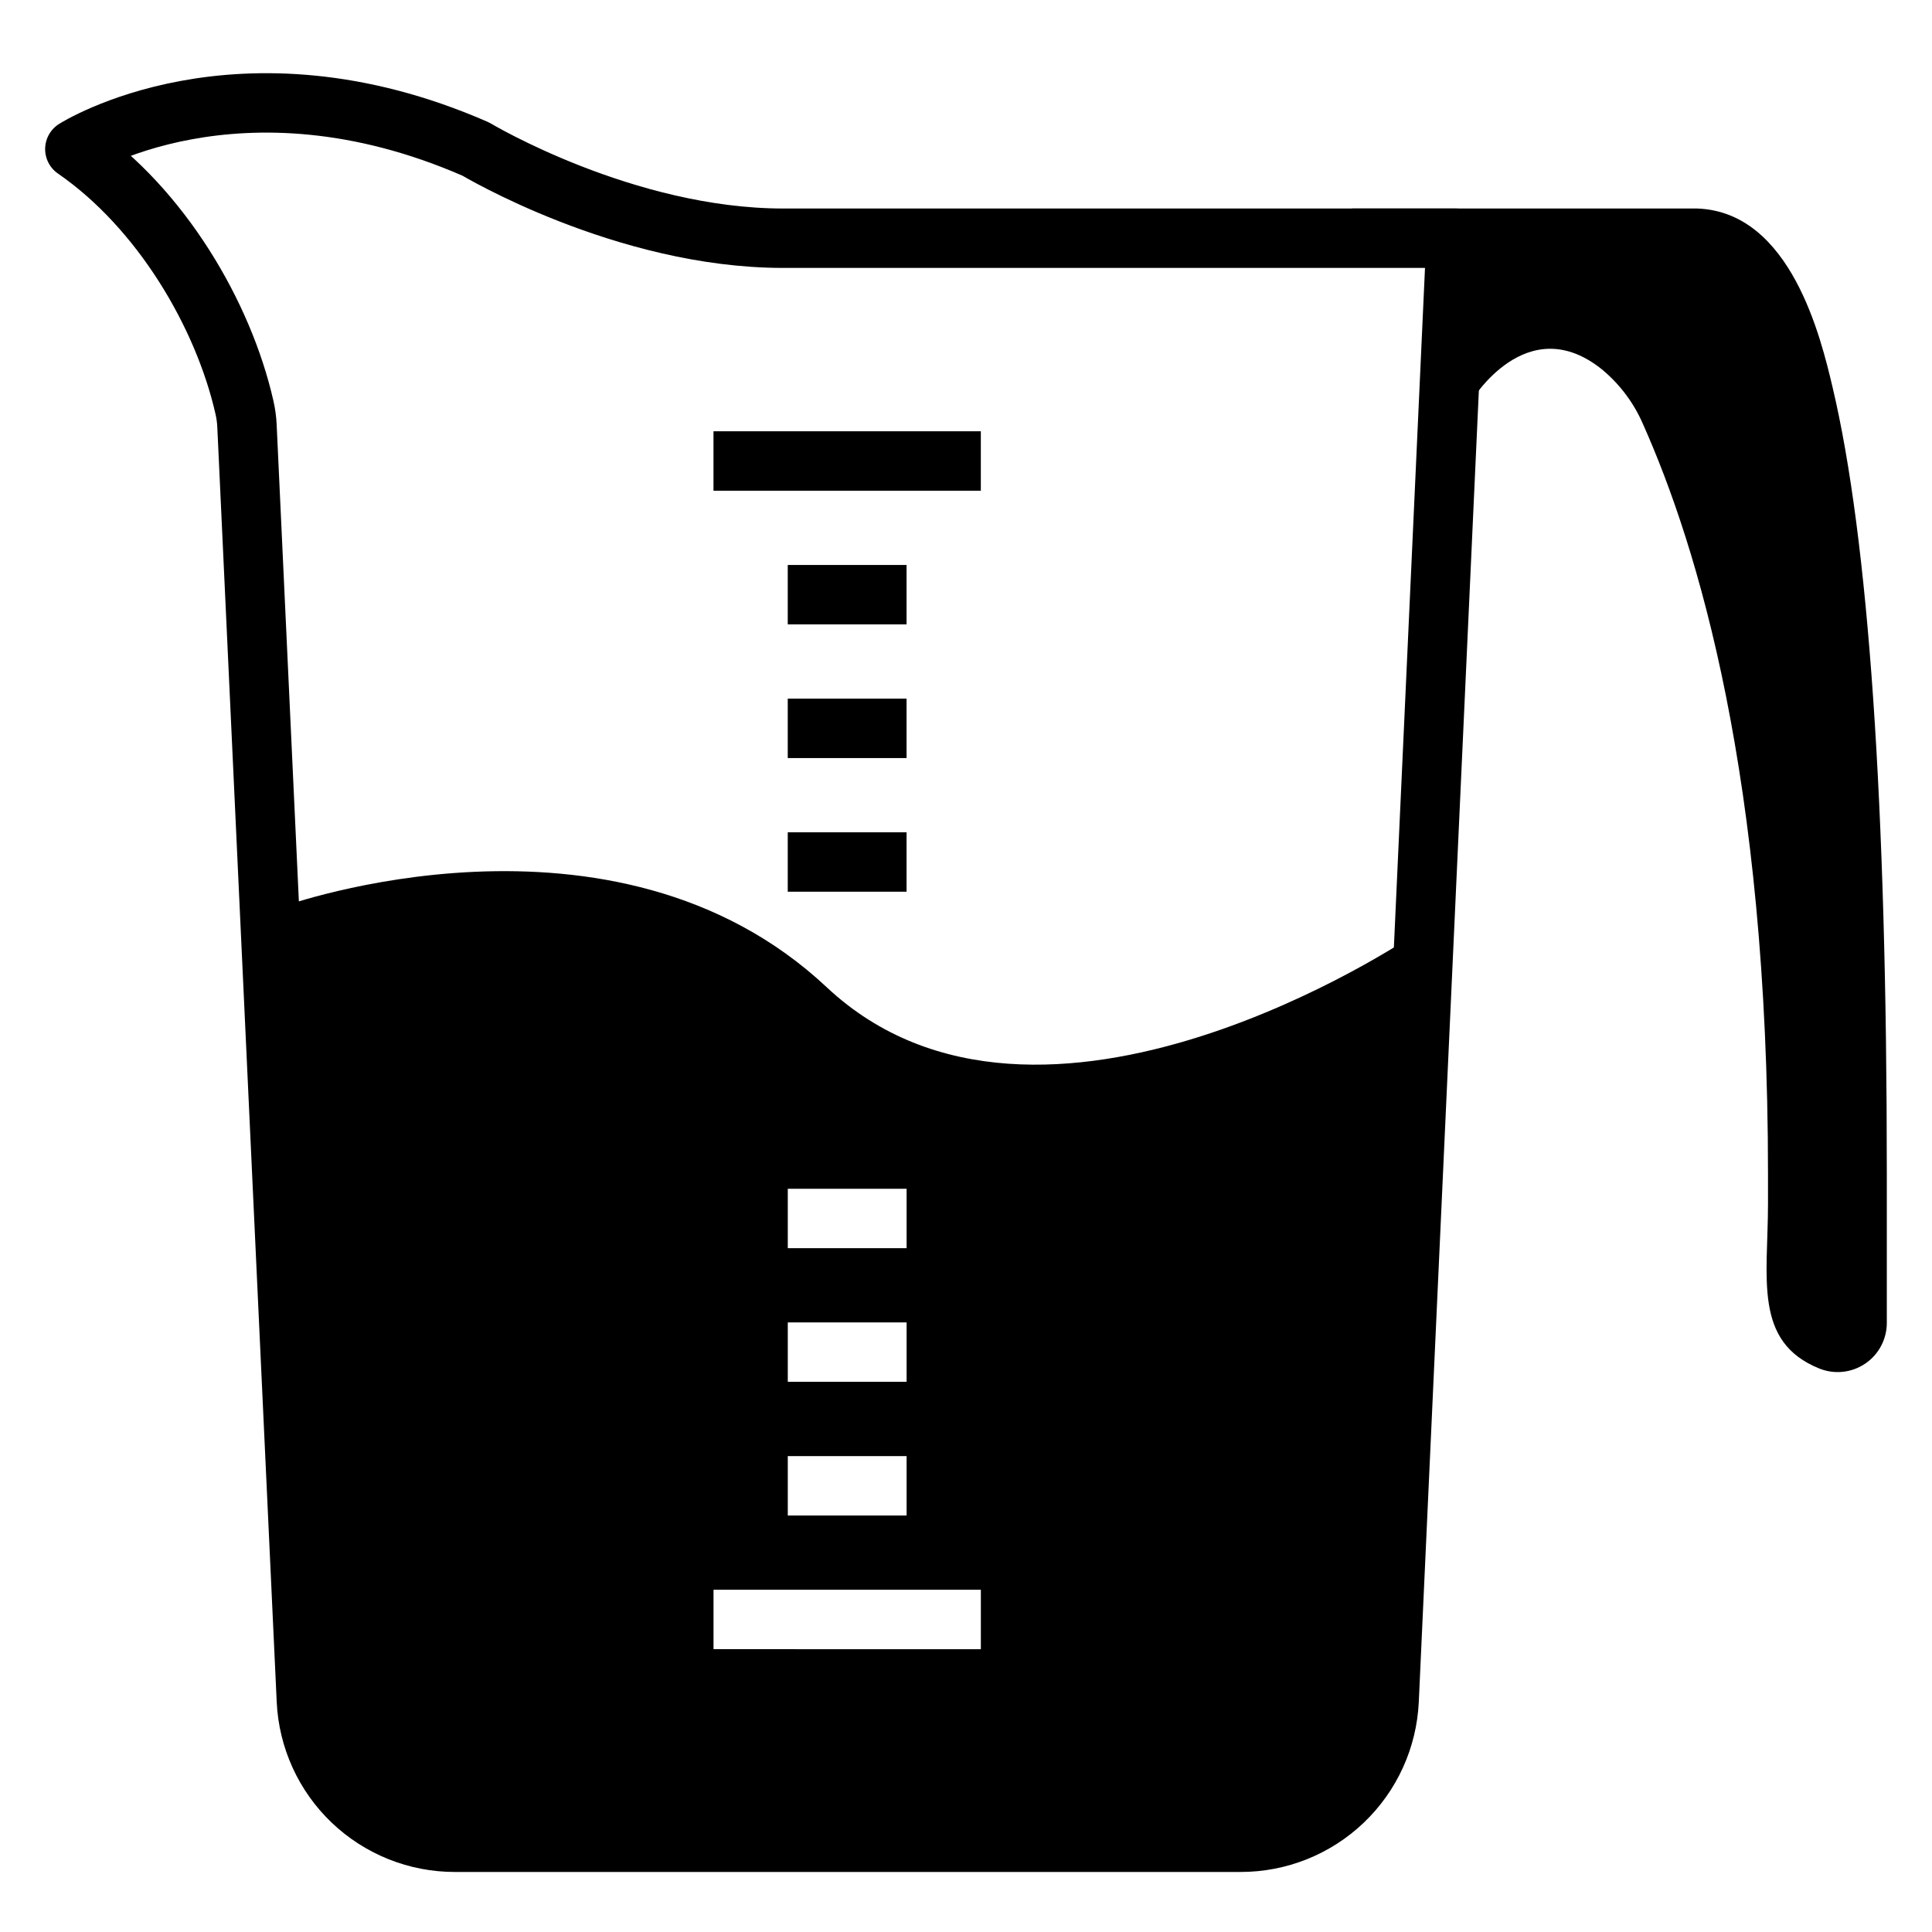
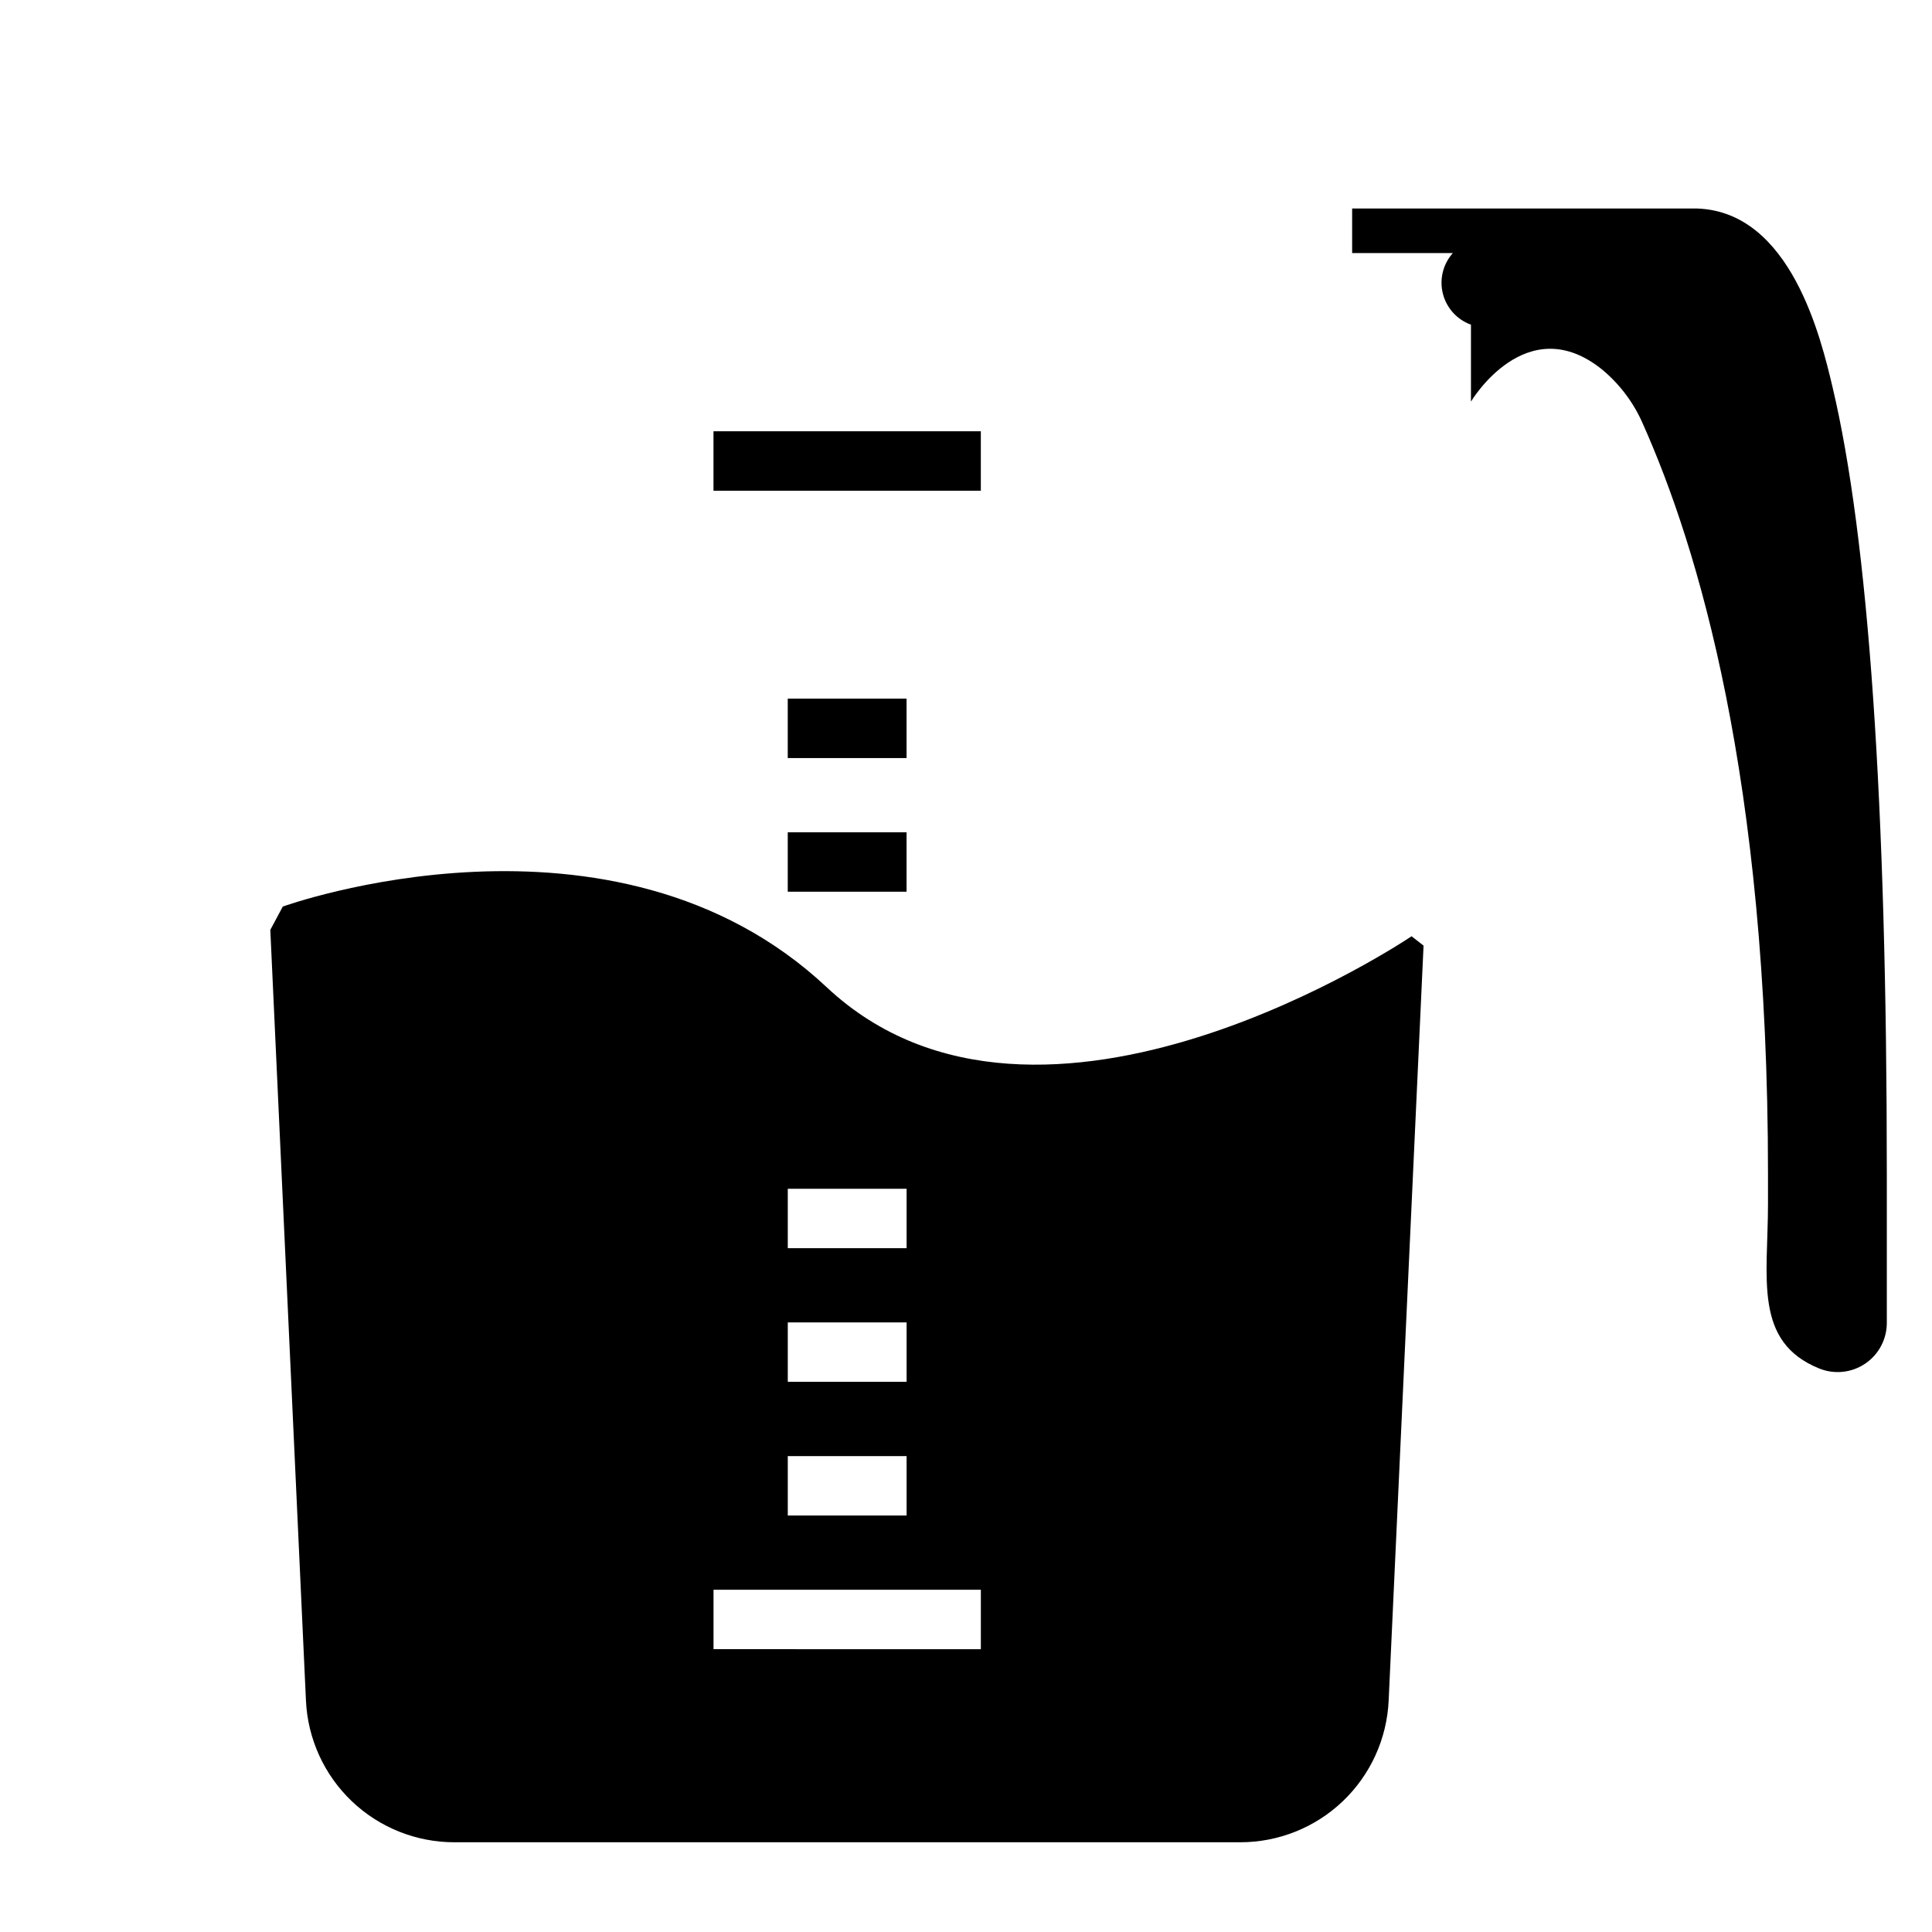
<svg xmlns="http://www.w3.org/2000/svg" width="800px" height="800px" version="1.1" viewBox="144 144 512 512">
  <path d="m629.62 246.49c-3.031-12.754-10.98-46.328-35.816-47.23h-91.473v11.809h26.688-0.004c-2.609 2.926-3.602 6.957-2.637 10.762 0.961 3.801 3.75 6.879 7.441 8.211v20.387s14.762-24.875 34.992-8.305h-0.004c4.609 3.887 8.246 8.793 10.629 14.328 14.445 32.434 33.102 93.359 33.102 198.65v7.871c0 19.68-3.938 36.605 13.578 43.691 4.039 1.633 8.621 1.141 12.219-1.312 3.598-2.449 5.731-6.535 5.691-10.891v-39.359c0-98.125-4.84-168.34-14.406-208.61z" />
-   <path transform="matrix(3.936 0 0 3.936 148.09 148.09)" d="m51.69 15c-10.691 0-20.69-5.999-20.69-5.999-16-7.001-27 0-27 0 5.8 3.999 10 11.13 11.42 17.39 0.095 0.414 0.153 0.836 0.171 1.26l3.999 85.81v-9.93e-4c0.119 2.572 1.225 4.999 3.087 6.776 1.863 1.776 4.339 2.767 6.913 2.764h52.9c2.574 0.003 5.051-0.987 6.913-2.764 1.863-1.778 2.968-4.204 3.087-6.776l4.51-98.46zm0 0" fill="none" stroke="#000000" stroke-linecap="round" stroke-linejoin="round" stroke-width="4" />
  <path d="m518.08 392.12s-98.398 66.559-155 13.504c-56.598-53.059-144.14-21.375-144.14-21.375l-3.305 6.18 9.445 204.24c0.465 10.125 4.816 19.676 12.148 26.672 7.332 6.992 17.078 10.891 27.211 10.879h208.21c10.133 0.012 19.879-3.887 27.211-10.879 7.332-6.996 11.684-16.547 12.148-26.672l9.25-200.07zm-165.31 66.914h31.488v15.742h-31.488zm0 35.426h31.488v15.742h-31.488zm0 35.426h31.488v15.742h-31.488zm51.168 51.168-70.848-0.004v-15.742h70.848z" />
  <path transform="matrix(3.936 0 0 3.936 148.09 148.09)" d="m47 30h18" fill="none" stroke="#000000" stroke-linejoin="round" stroke-width="4" />
-   <path transform="matrix(3.936 0 0 3.936 148.09 148.09)" d="m52 39h8" fill="none" stroke="#000000" stroke-linejoin="round" stroke-width="4" />
  <path transform="matrix(3.936 0 0 3.936 148.09 148.09)" d="m52 48h8" fill="none" stroke="#000000" stroke-linejoin="round" stroke-width="4" />
  <path transform="matrix(3.936 0 0 3.936 148.09 148.09)" d="m52 57h8" fill="none" stroke="#000000" stroke-linejoin="round" stroke-width="4" />
</svg>